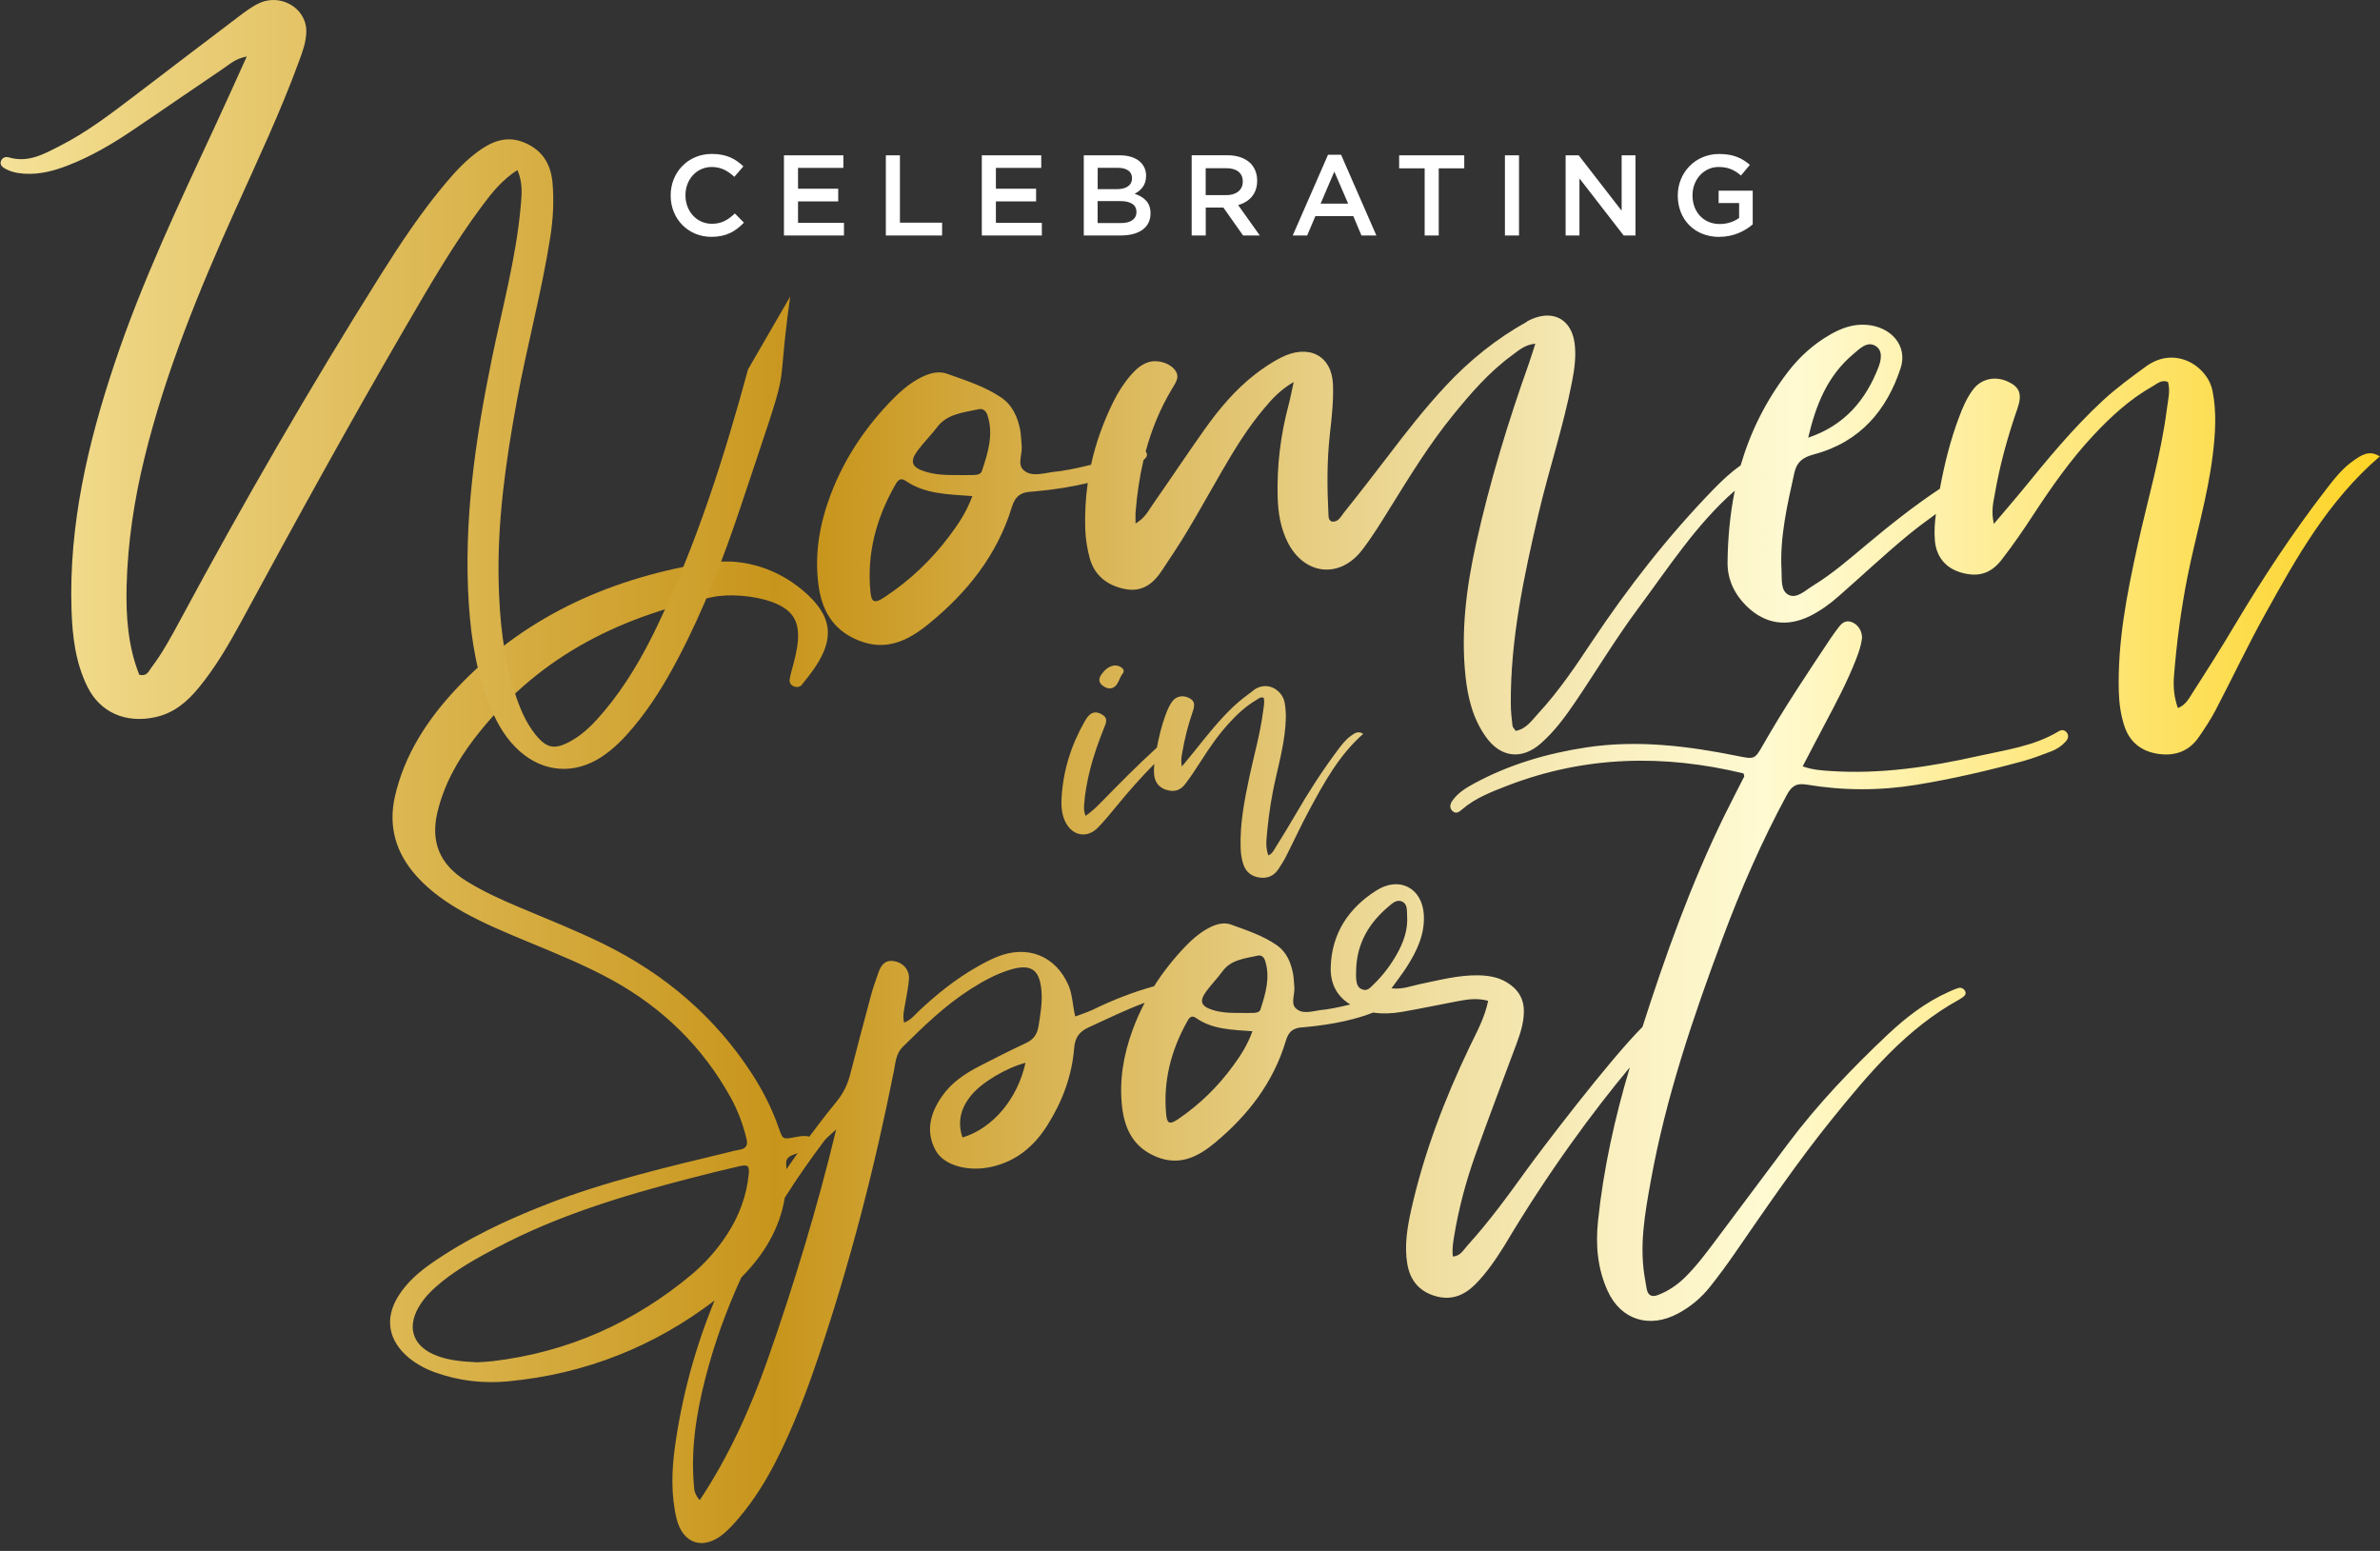
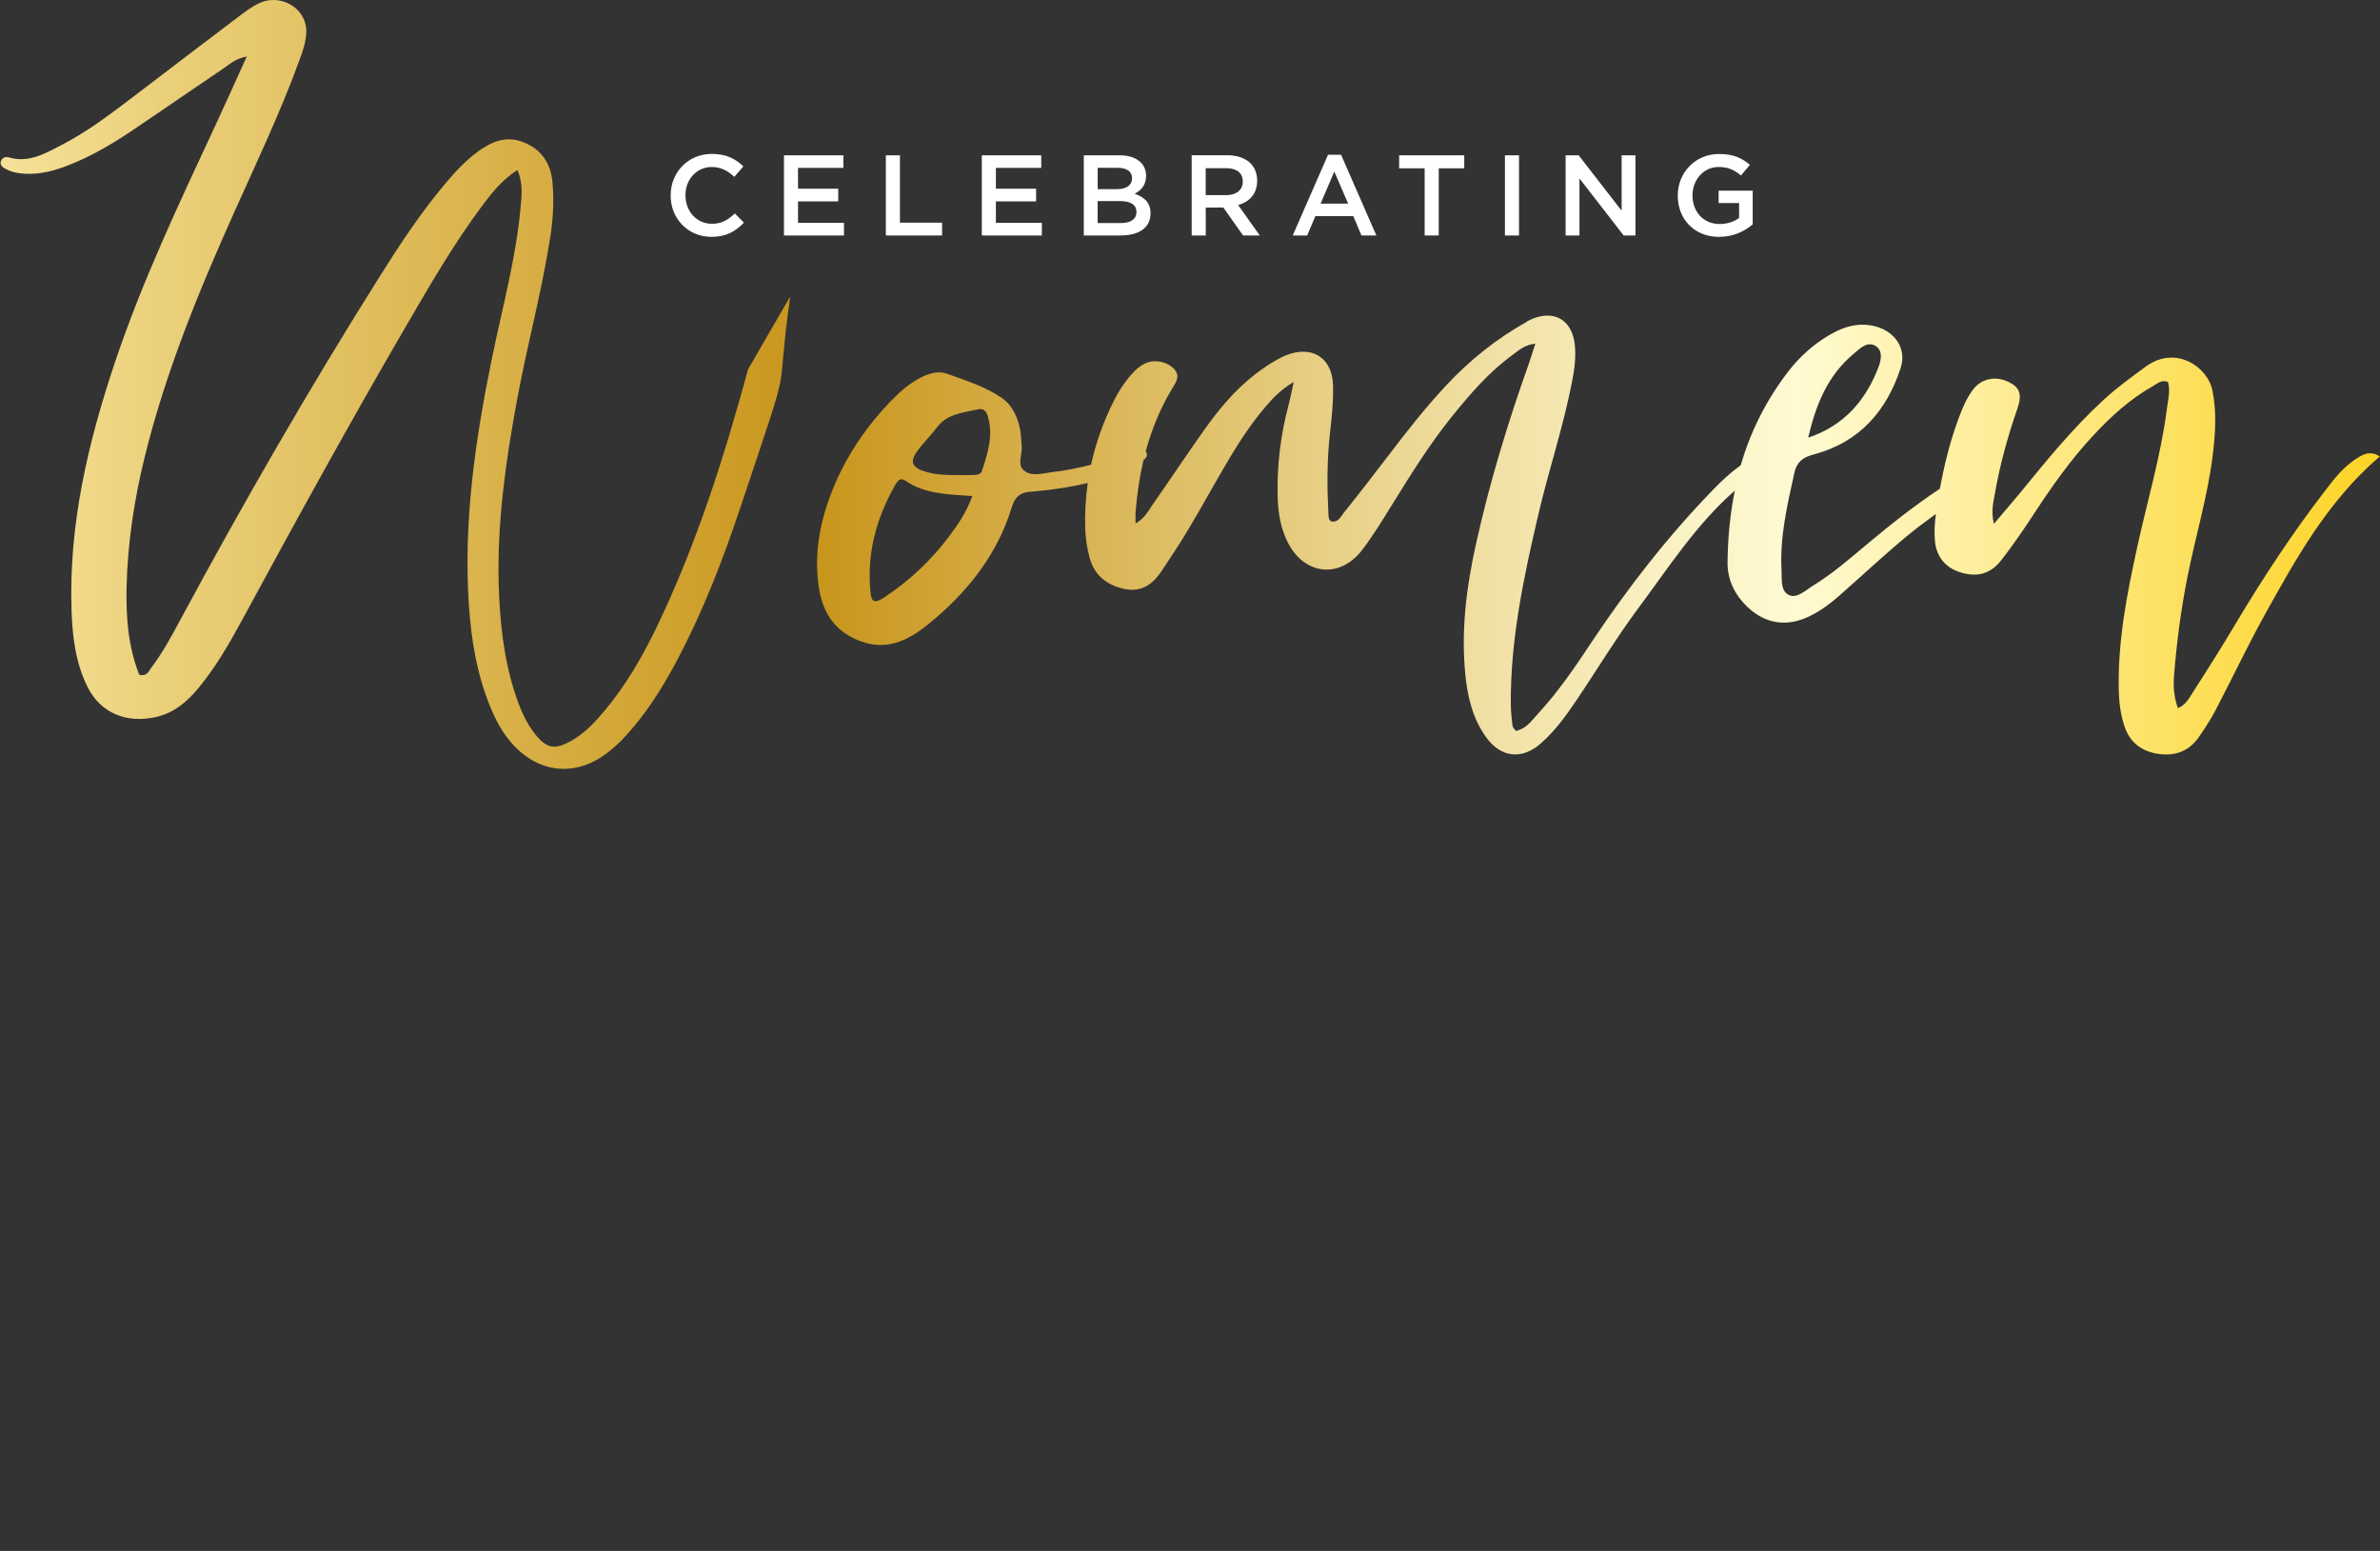
<svg xmlns="http://www.w3.org/2000/svg" xmlns:xlink="http://www.w3.org/1999/xlink" id="Layer_1" data-name="Layer 1" viewBox="0 0 397.28 258.86">
  <rect x="0" y="0" width="397.28" height="258.86" fill="#333333" stroke="none" />
  <defs>
    <style>
      .cls-1 {
        fill: none;
      }

      .cls-2 {
        fill: url(#linear-gradient-3);
      }

      .cls-3 {
        fill: url(#linear-gradient-2);
      }

      .cls-4 {
        fill: url(#linear-gradient);
      }

      .cls-5 {
        clip-path: url(#clippath-1);
      }

      .cls-6 {
        clip-path: url(#clippath-2);
      }

      .cls-7 {
        fill: #fff;
      }

      .cls-8 {
        clip-path: url(#clippath);
      }
    </style>
    <clipPath id="clippath">
-       <path class="cls-1" d="M73.16,226.36c-4.09-1.42-5.36-4.57-3.29-8.17.99-1.72,2.43-3.1,4.01-4.36,2.78-2.21,5.91-3.94,9.08-5.61,10.09-5.34,21.02-8.65,32.13-11.53,2.75-.71,5.5-1.4,8.27-2.03,1.5-.34,1.76-.1,1.62,1.33-.36,3.62-1.6,6.96-3.63,10.07-1.65,2.52-3.65,4.79-6,6.75-9.5,7.89-20.47,12.89-33.17,14.38-.88.1-1.76.13-2.52.18-2.3-.11-4.46-.28-6.51-1M131.23,194.43c-.09-1.16.47-1.45,1.57-1.84.12-.04.23-.08.34-.13-.63.89-1.25,1.79-1.86,2.69-.01-.24-.03-.48-.04-.72M137.71,190.25c.23-.3,1.87-1.74,1.87-1.74-3.09,12.85-7.13,26.16-11.48,38.52-2.88,8.18-6.46,16.06-11.28,23.33-.31-.19-.86-1.14-.92-1.73-.67-6.33.27-12.5,1.85-18.63,1.5-5.84,3.53-11.43,6-16.8,3.8-3.81,6.41-8.18,7.25-13.3,2.08-3.29,4.32-6.5,6.7-9.64M162.13,182.8c1.77-2.16,5.81-4.55,9.05-5.42-1.3,5.97-5.43,10.95-10.52,12.47-.89-2.65-.26-4.95,1.47-7.05M194.66,185.94c-.51-5.46.8-10.56,3.45-15.35.33-.59.69-1.29,1.55-.68,2.7,1.9,5.88,1.95,9.4,2.21-.85,2.36-2.01,4.11-3.25,5.8-2.51,3.44-5.54,6.41-9.11,8.84-.59.4-1.02.61-1.32.61-.45,0-.63-.46-.73-1.43M202.47,168.58c-2-.62-2.32-1.45-1.13-3.1.84-1.16,1.87-2.19,2.71-3.35,1.45-1.99,3.74-2.14,5.88-2.63.69-.16,1.09.32,1.27.91.86,2.78.05,5.42-.79,8.05-.17.53-.74.58-1.23.6-.78.03-1.57,0-2.35,0-.18,0-.36,0-.53,0-1.3,0-2.58-.09-3.83-.48M227.53,165.18c-.91-.24-1.08-1.02-1.15-1.79-.05-.57,0-1.13,0-1.7.16-4.23,2.11-7.62,5.37-10.36.64-.53,1.37-1.3,2.32-.84.93.45.74,1.48.81,2.3.18,2.35-.59,4.48-1.74,6.52-1.05,1.84-2.32,3.52-3.86,5-.41.39-.81.92-1.43.92-.1,0-.2-.01-.31-.04M117.14,94.05c-16.07,2.71-30.03,9.28-40.91,20.84-4.91,5.22-8.72,11.09-10.3,18.01-1.14,5,.1,9.44,3.62,13.35,2.24,2.49,4.99,4.41,7.97,6.07,3.31,1.83,6.81,3.29,10.32,4.75,4.86,2.01,9.74,3.98,14.33,6.5,8.62,4.75,15.18,11.29,19.77,19.56,1.23,2.21,2.09,4.54,2.68,6.97.23.96,0,1.61-1.16,1.79-.58.09-1.15.25-1.72.39-10.29,2.49-20.62,4.88-30.46,8.71-6.83,2.66-13.41,5.77-19.36,9.93-2.14,1.5-4.05,3.21-5.42,5.39-2.36,3.75-1.69,7.51,1.83,10.38,1.28,1.03,2.73,1.81,4.31,2.37,3.93,1.41,8.02,1.89,12.2,1.49,12.98-1.23,24.44-5.87,34.44-13.49-3.2,7.78-5.43,15.9-6.61,24.38-.55,3.96-.68,7.98.24,11.93,1.02,4.35,4.54,5.49,7.99,2.52.91-.78,1.72-1.69,2.49-2.6,2.44-2.89,4.42-6.06,6.12-9.39,2.88-5.65,5.11-11.53,7.12-17.5,5.28-15.65,9.4-31.59,12.6-47.75.27-1.36.32-2.79,1.48-3.94,3.52-3.48,7.06-6.91,11.28-9.61,2.06-1.31,4.19-2.5,6.56-3.23,3.5-1.07,4.98-.11,5.29,3.46.17,2.01-.17,3.98-.49,5.96-.22,1.36-.83,2.22-2.13,2.82-2.66,1.24-5.28,2.57-7.88,3.91-2.36,1.23-4.54,2.72-6.06,4.9-2,2.84-2.84,5.94-1.08,9.12,1.4,2.53,5.49,3.57,9.3,2.71,4.21-.94,7.16-3.5,9.33-6.94,2.49-3.95,4.1-8.23,4.47-12.86.14-1.71.78-2.73,2.42-3.48,3.1-1.42,6.15-2.92,9.35-4.1-.77,1.47-1.45,2.99-2.02,4.56-1.52,4.15-2.26,8.43-1.74,12.87.44,3.75,1.97,6.75,5.76,8.29,3.81,1.54,6.87.02,9.7-2.33,5.57-4.62,9.8-10.12,11.85-17,.49-1.66,1.29-2.26,3.05-2.31,5.3-.48,9-1.45,11.54-2.45,1.59.24,3.19.16,4.79-.11,3-.52,5.98-1.15,8.98-1.72,1.72-.33,3.45-.67,5.43-.13-.57,2.81-1.92,5.24-3.11,7.71-4.18,8.74-7.62,17.72-9.73,27.14-.66,2.98-1.17,5.99-.66,9.05.45,2.67,1.92,4.57,4.65,5.37,2.64.78,4.81-.06,6.68-1.93,1.93-1.93,3.43-4.17,4.86-6.44,7.29-12.28,14.86-22.49,20.96-29.8-2.5,8.38-4.4,16.9-5.31,25.61-.43,4.04-.09,8.01,1.62,11.74,2.22,4.84,6.99,6.29,11.75,3.73,2.1-1.13,3.88-2.63,5.33-4.46,1.44-1.81,2.81-3.67,4.12-5.57,5.25-7.59,10.44-15.24,16.26-22.44,6.13-7.57,12.38-15.08,21.26-19.95.17-.1.33-.21.49-.32.44-.3.72-.66.38-1.18-.23-.35-.64-.51-1.02-.4-.56.15-1.1.4-1.63.64-3.91,1.74-7.19,4.3-10.24,7.17-6,5.66-11.67,11.59-16.6,18.17-4.1,5.47-8.19,10.95-12.29,16.42-1.56,2.08-3.13,4.16-5.01,5.99-1.27,1.23-2.71,2.19-4.38,2.84-1.08.42-1.69.09-1.91-.98-.1-.47-.15-.94-.24-1.41-1.08-5.64-.07-11.17.93-16.71,2.52-13.91,7.05-27.27,12-40.51,3.04-8.15,6.52-16.11,10.67-23.8.79-1.47,1.55-2.07,3.39-1.76,6.06,1.01,12.17,1.02,18.24.03,6.02-.98,11.96-2.36,17.84-3.96,1.6-.44,3.16-1.04,4.72-1.64.92-.35,1.74-.9,2.39-1.63.42-.47.58-1,.14-1.54-.37-.44-.86-.44-1.32-.16-4.11,2.49-8.85,3.1-13.44,4.13-8.08,1.81-16.24,3.05-24.59,2.5-1.52-.1-3.04-.19-4.7-.78,1.27-2.42,2.4-4.62,3.57-6.81,1.93-3.64,3.87-7.28,5.36-11.11.41-1.06.79-2.16.95-3.28.19-1.33-.73-2.63-1.84-2.93-1.24-.33-1.76.57-2.34,1.32-.35.46-.68.93-1.01,1.41-3.89,5.84-7.8,11.67-11.27,17.76-1.42,2.49-1.45,2.49-4.34,1.9-8.33-1.68-16.71-2.71-25.22-1.42-6.57,1-12.85,2.85-18.67,6-1.38.74-2.72,1.57-3.64,2.86-.42.58-.58,1.27.05,1.8.58.49,1.09.08,1.54-.31,2.25-1.95,5.02-2.98,7.76-4.04,12.82-4.9,25.89-5.2,39.23-1.97.08.34.14.45.11.52-1.12,2.22-2.28,4.42-3.37,6.65-5.54,11.35-9.78,23.18-13.61,35.14-5.56,5.55-17.01,20.62-19.46,24.02-3.09,4.29-6.22,8.57-9.8,12.51-.64.71-1.13,1.71-2.39,1.79-.15-1.2.02-2.23.19-3.26.76-4.71,2-9.31,3.6-13.8,2.21-6.2,4.57-12.35,6.86-18.52.63-1.7,1.18-3.42,1.2-5.27.03-2.21-1-3.82-2.91-4.95-1.39-.82-2.91-1.08-4.52-1.13-3.4-.09-6.62.79-9.9,1.46-1.47.3-2.91.92-4.77.71.95-1.32,1.77-2.37,2.49-3.48,1.74-2.7,3.1-5.53,2.91-8.82-.26-4.41-4.05-6.47-7.88-4.06-4.72,2.97-7.49,7.23-7.66,12.79-.09,2.82,1.06,4.93,3.27,6.26-1.94.48-3.76.84-5,.94-1.57.24-3.07.73-4.14-.34-.84-.83-.07-2.36-.21-3.57-.09-.76-.07-1.53-.23-2.27-.36-1.81-1.08-3.52-2.66-4.63-2.31-1.62-5.03-2.5-7.66-3.46-1.42-.52-2.91.06-4.21.83-1.27.75-2.36,1.71-3.37,2.76-2,2.08-3.77,4.31-5.28,6.7-3.54.98-6.95,2.32-10.25,3.93-.83.4-2.9,1.11-2.9,1.11-.43-1.65-.45-3.64-1.14-5.22-2.13-4.87-6.8-6.78-11.86-4.75-1.18.47-2.31,1.07-3.41,1.7-3.59,2.04-6.75,4.6-9.73,7.39-.69.65-1.25,1.45-2.44,1.91-.29-1.29.06-2.3.22-3.33.21-1.32.51-2.63.6-3.95.1-1.56-1.02-2.78-2.57-2.99-1.49-.2-2.12.73-2.52,1.9-.4,1.17-.84,2.34-1.17,3.53-1.21,4.51-2.41,9.02-3.57,13.54-.43,1.69-1.18,3.17-2.31,4.55-1.55,1.89-3.04,3.82-4.49,5.78-.46-.14-1.17-.15-2.11.03-2.33.45-2.28.57-3.02-1.54-1.1-3.15-2.61-6.13-4.44-8.97-6.11-9.42-14.44-16.62-24.9-21.74-4.54-2.22-9.25-4.09-13.91-6.05-3.05-1.28-6.06-2.65-8.86-4.38-4.49-2.77-5.99-6.57-4.86-11.42,1.07-4.57,3.31-8.63,6.19-12.38,10.07-13.08,23.21-20.06,39.61-23.58,2.87-.62,7.07-.27,9.92.74,3.48,1.24,4.75,3.12,4.46,6.57-.14,1.65-.58,3.25-1.01,4.85-.14.53-.3,1.07-.36,1.61-.05.48.18.89.69,1.1.51.2,1.03.13,1.34-.26.78-.95,1.53-1.91,2.21-2.92,3.17-4.71,3.1-8.56-2.13-12.9-3.79-3.15-8.27-4.78-13.07-4.78-1.22,0-2.45.1-3.71.32" />
-     </clipPath>
+       </clipPath>
    <linearGradient id="linear-gradient" x1="-58.71" y1="575.15" x2="-56.54" y2="575.15" gradientTransform="translate(-12215.34 -123507.51) rotate(-180) scale(215.05 -215.05)" gradientUnits="userSpaceOnUse">
      <stop offset="0" stop-color="#fccb00" />
      <stop offset="0" stop-color="#fccb00" />
      <stop offset=".25" stop-color="#fffad2" />
      <stop offset=".3" stop-color="#faf0c1" />
      <stop offset=".39" stop-color="#ecd895" />
      <stop offset=".51" stop-color="#d8b250" />
      <stop offset=".6" stop-color="#c8951b" />
      <stop offset=".84" stop-color="#ecd27e" />
      <stop offset=".87" stop-color="#f2dc8e" />
      <stop offset="1" stop-color="#fffad2" />
    </linearGradient>
    <clipPath id="clippath-1">
-       <path class="cls-1" d="M209.24,115.22c-1.17.87-2.34,1.75-3.39,2.75-2.35,2.23-4.35,4.75-6.35,7.26-.66.83-1.34,1.63-2.21,2.69-.23-1.04-.04-1.71.07-2.38.39-2.35,1.01-4.65,1.78-6.91.4-1.16.17-1.73-.69-2.15-1.01-.5-2.12-.29-2.77.59-.51.69-.83,1.48-1.13,2.28-.65,1.77-1.09,3.59-1.44,5.43-.05.05-.1.09-.15.14-3.15,2.86-6.12,5.89-9.09,8.92-.78.8-1.58,1.58-2.65,2.33-.35-.82-.28-1.45-.23-2.08.13-1.79.47-3.56.89-5.31.64-2.63,1.55-5.17,2.57-7.68.39-.97.22-1.43-.55-1.88-.9-.52-1.65-.4-2.31.39-.2.25-.37.53-.53.8-2.28,3.99-3.61,8.26-3.86,12.81-.08,1.43.03,2.86.75,4.17,1.18,2.15,3.55,2.53,5.28.78,1.16-1.18,2.21-2.48,3.26-3.76,1.96-2.39,4.01-4.71,6.19-6.91-.06.58-.08,1.17-.03,1.76.11,1.33.86,2.23,2.07,2.58,1.3.38,2.3.11,3.16-1.03.9-1.19,1.73-2.44,2.53-3.7,1.41-2.21,2.88-4.37,4.66-6.32,1.38-1.52,2.86-2.92,4.66-3.97.35-.2.69-.56,1.21-.35.2.74,0,1.46-.09,2.19-.47,3.73-1.52,7.35-2.3,11.02-.83,3.88-1.58,7.77-1.46,11.76.02.96.15,1.9.45,2.81.42,1.28,1.35,2.03,2.72,2.22,1.31.18,2.37-.28,3.1-1.36.47-.71.94-1.43,1.32-2.19,1.3-2.56,2.5-5.18,3.86-7.7,2.47-4.57,4.94-9.14,9.01-12.74-.84-.56-1.48-.08-2.07.35-.89.64-1.53,1.5-2.18,2.36-2.6,3.47-4.94,7.11-7.1,10.85-1.07,1.85-2.19,3.66-3.32,5.47-.29.47-.55,1.01-1.17,1.26-.31-.89-.37-1.73-.31-2.58.21-2.68.55-5.35,1.06-8,.63-3.27,1.58-6.48,1.98-9.79.21-1.73.32-3.48-.02-5.21-.27-1.42-1.64-2.68-3.22-2.68-.64,0-1.32.21-1.97.69M185.79,111.11c-.85.19-1.42.76-1.9,1.41-.61.82-.48,1.5.33,2.03.87.57,1.72.44,2.25-.39.37-.58.53-1.27.99-1.81.09-.11.09-.29.12-.4-.08-.48-.79-.88-1.45-.88-.11,0-.22.01-.33.04" />
-     </clipPath>
+       </clipPath>
    <linearGradient id="linear-gradient-2" x1="-58.74" y1="574.93" x2="-56.57" y2="574.93" gradientTransform="translate(-12209.72 -123507.51) rotate(-180) scale(215.05 -215.05)" xlink:href="#linear-gradient" />
    <clipPath id="clippath-2">
      <path class="cls-1" d="M145.29,98.71c-.6-6.28.95-12.14,4.08-17.66.38-.67.81-1.48,1.82-.79,3.18,2.19,6.95,2.24,11.12,2.54-1.01,2.72-2.38,4.73-3.84,6.67-2.97,3.96-6.55,7.38-10.77,10.17-.7.47-1.2.71-1.56.71-.53,0-.75-.53-.86-1.65M154.53,78.74c-2.36-.71-2.74-1.67-1.34-3.56.99-1.34,2.21-2.52,3.21-3.85,1.71-2.29,4.42-2.46,6.95-3.03.81-.18,1.29.37,1.5,1.05,1.02,3.2.06,6.23-.94,9.25-.2.61-.87.66-1.45.68-.92.03-1.85.01-2.78.01-.21,0-.42,0-.63,0-1.53,0-3.06-.11-4.53-.56M309.44,59.03c1-.84,2.23-2.13,3.62-1.3,1.29.77.95,2.4.48,3.62-2.11,5.42-5.63,9.66-11.71,11.7,1.26-5.37,3.17-10.33,7.61-14.02M254.93,53.67c-5.17,2.87-9.64,6.49-13.59,10.72-3.46,3.71-6.56,7.67-9.61,11.68-2.44,3.2-4.91,6.39-7.43,9.53-.5.62-.89,1.6-2.02,1.45-.55-.3-.51-.77-.53-1.19-.23-4.49-.26-8.96.24-13.44.31-2.72.61-5.46.52-8.18-.17-4.93-4.07-6.91-8.72-4.54-1.52.78-2.96,1.75-4.3,2.79-3.35,2.6-6.01,5.8-8.41,9.17-2.97,4.19-5.81,8.46-8.75,12.67-.67.97-1.19,2.1-2.78,3.05,0-.98-.03-1.41,0-1.84.24-2.98.66-5.91,1.33-8.77.62-.49.69-.85.44-1.32-.02-.04-.05-.07-.08-.1.98-3.63,2.4-7.14,4.42-10.49.65-1.08,1.41-2.06.33-3.27-1-1.12-2.97-1.63-4.47-1.08-1.11.41-1.95,1.18-2.7,2.03-1.19,1.36-2.15,2.86-2.94,4.45-1.71,3.44-2.97,6.96-3.76,10.58-2.48.63-4.86,1.08-6.43,1.21-1.86.28-3.63.84-4.9-.38h0c-1-.96-.08-2.71-.25-4.11-.1-.87-.09-1.75-.26-2.61-.43-2.08-1.27-4.05-3.14-5.32-2.73-1.86-5.94-2.87-9.06-3.98-1.68-.6-3.43.07-4.97.96-1.5.86-2.79,1.97-3.98,3.17-4.64,4.7-8.21,10.05-10.49,16.09-1.8,4.78-2.68,9.7-2.05,14.8.53,4.31,2.33,7.77,6.81,9.53,4.51,1.78,8.12.02,11.47-2.68,6.58-5.31,11.59-11.65,14.01-19.56.58-1.91,1.53-2.6,3.6-2.65,3.63-.32,6.63-.83,9.09-1.43-.36,2.52-.5,5.08-.42,7.69.06,1.63.32,3.28.75,4.86.77,2.78,2.76,4.49,5.76,5.13,3.01.64,4.87-.9,6.31-3.09,1.47-2.23,2.97-4.45,4.33-6.74,1.94-3.24,3.76-6.54,5.66-9.81,2.12-3.65,4.32-7.26,7.09-10.53,1.29-1.53,2.62-3.03,4.9-4.36-.36,1.61-.57,2.75-.87,3.88-1.33,5.02-1.95,10.11-1.81,15.28.07,2.65.48,5.24,1.71,7.65,2.78,5.43,8.67,6.06,12.37,1.25,1.77-2.3,3.28-4.78,4.8-7.23,3.23-5.2,6.43-10.41,10.32-15.21,2.97-3.66,6.04-7.24,9.94-10.09,1.06-.77,2.05-1.74,3.87-1.93-.4,1.24-.71,2.27-1.06,3.27-3.51,9.86-6.55,19.83-8.81,30.01-1.63,7.32-2.57,14.67-1.79,22.16.38,3.62,1.23,7.15,3.43,10.22,2.47,3.45,5.99,3.84,9.15,1.06,2.31-2.03,4.1-4.48,5.79-6.97,3.5-5.17,6.71-10.52,10.44-15.54,5.07-6.81,9.69-14.03,16.15-19.68-.79,3.89-1.17,7.9-1.21,12-.03,2.82,1.15,5.33,3.29,7.38,3.03,2.9,6.67,3.43,10.5,1.53,1.76-.87,3.32-2.03,4.77-3.3,3.92-3.43,7.7-7.01,11.73-10.31,1.27-1.04,2.84-2.22,4.49-3.41-.2,1.48-.3,2.96-.17,4.45.24,2.74,1.82,4.6,4.4,5.34,2.76.79,4.91.22,6.73-2.13,1.92-2.47,3.69-5.05,5.39-7.66,3-4.57,6.13-9.04,9.91-13.09,2.93-3.14,6.08-6.05,9.92-8.22.75-.42,1.47-1.16,2.56-.72.42,1.52,0,3.03-.19,4.54-.99,7.72-3.23,15.21-4.9,22.81-1.77,8.03-3.35,16.09-3.12,24.35.06,1.99.33,3.94.96,5.81.89,2.64,2.86,4.21,5.8,4.59,2.8.36,5.05-.58,6.59-2.82,1.01-1.47,2-2.96,2.82-4.53,2.77-5.3,5.32-10.71,8.22-15.94,5.25-9.45,10.5-18.93,19.17-26.38-1.79-1.16-3.15-.16-4.41.72-1.89,1.32-3.26,3.12-4.63,4.89-5.54,7.19-10.5,14.72-15.11,22.46-2.27,3.82-4.65,7.58-7.06,11.32-.62.96-1.16,2.09-2.49,2.61-.65-1.84-.79-3.59-.65-5.33.44-5.56,1.16-11.08,2.25-16.57,1.34-6.76,3.37-13.41,4.21-20.26.44-3.59.69-7.2-.03-10.79-.82-4.13-6.23-7.6-11.06-4.1-2.49,1.81-4.97,3.62-7.22,5.7-5,4.62-9.26,9.82-13.51,15.04-1.4,1.71-2.86,3.38-4.71,5.57-.48-2.16-.09-3.54.15-4.93.84-4.87,2.15-9.62,3.78-14.3.84-2.41.37-3.57-1.46-4.46-2.15-1.05-4.51-.59-5.9,1.22-1.1,1.43-1.78,3.07-2.4,4.72-1.46,3.87-2.43,7.85-3.18,11.88-4.29,2.85-8.31,6.04-12.24,9.33-2.87,2.4-5.69,4.86-8.92,6.84-1.25.77-2.68,2.18-4,1.59-1.49-.67-1.18-2.65-1.27-4.14-.31-5.52.95-10.86,2.13-16.22.4-1.81,1.32-2.62,3.3-3.14,7.76-2.07,12.15-7.43,14.44-14.35,1.25-3.76-1.57-6.99-5.77-7.27-2.19-.15-4.12.57-5.94,1.61-2.83,1.61-5.17,3.75-7.09,6.25-3.74,4.88-6.29,10.1-7.89,15.59-1.63,1.16-3.1,2.53-4.5,3.97-7.64,7.86-14.3,16.42-20.31,25.43-2.78,4.18-5.58,8.35-9.03,12.07-1.03,1.11-1.9,2.5-3.7,2.86-.21-.32-.52-.58-.55-.85-.14-1.19-.27-2.39-.28-3.6-.08-10.8,2.17-21.3,4.62-31.77,1.73-7.37,4.15-14.58,5.59-22.01.42-2.16.73-4.34.43-6.52-.41-2.95-2.18-4.57-4.53-4.57-1.06,0-2.23.33-3.45,1M43.29.52c-1.24.57-2.35,1.42-3.44,2.24-5.81,4.39-11.59,8.81-17.38,13.22-3.99,3.03-7.96,6.08-12.49,8.38-2.63,1.34-5.27,2.87-8.54,1.9-.53-.16-1.16.07-1.32.75-.12.51.25.86.62,1.07,1,.6,2.13.83,3.32.91,2.63.17,5.08-.51,7.46-1.45,3.67-1.44,7.04-3.41,10.27-5.57,5.21-3.5,10.36-7.08,15.57-10.59,1.02-.68,1.92-1.59,3.83-1.95-1.86,4.09-3.47,7.71-5.15,11.31-6.1,13.12-12.33,26.2-16.91,39.9-4.49,13.42-7.67,27.04-7.19,41.22.15,4.39.66,8.75,2.67,12.79,2.13,4.28,6.37,6.1,11.25,5.06,3.16-.67,5.34-2.55,7.24-4.84,2.87-3.47,5.1-7.32,7.22-11.22,8.93-16.48,17.96-32.9,27.4-49.12,4.02-6.91,8.02-13.84,12.85-20.3,1.59-2.13,3.26-4.21,5.8-5.85.94,2.16.72,4.1.55,6.04-.77,8.64-3.09,17.03-4.83,25.51-2.78,13.58-4.75,27.21-3.82,41.08.4,5.92,1.37,11.75,3.71,17.3,1.12,2.66,2.57,5.15,4.85,7.14,3.95,3.45,8.98,3.82,13.43.98,2.14-1.37,3.86-3.15,5.45-5.05,2.97-3.54,5.34-7.43,7.46-11.46,4.3-8.16,7.57-16.7,10.47-25.37,9.18-27.47,5.56-15.66,8.26-35.05l-7.03,12.14c-3.98,14.63-8.57,29.1-15.2,42.91-2.4,5-5.17,9.8-8.8,14.13-1.59,1.89-3.28,3.71-5.52,4.97-2.73,1.53-4.07,1.3-5.97-1.05-1.71-2.13-2.68-4.59-3.49-7.12-1.88-5.92-2.49-12.02-2.65-18.15-.26-10.22,1.18-20.3,3.02-30.34,1.67-9.16,4.15-18.18,5.59-27.39.48-3.04.65-6.1.37-9.16-.28-3.06-1.69-5.44-4.81-6.69-2.97-1.19-5.46-.07-7.75,1.63-2.02,1.5-3.7,3.32-5.29,5.21-4.06,4.82-7.51,10.02-10.83,15.3-11.86,18.84-22.95,38.07-33.46,57.6-1.47,2.73-2.94,5.47-4.84,7.97-.43.57-.69,1.47-1.99,1.16-1.88-4.71-2.24-9.74-2.12-14.75.18-7.22,1.25-14.36,2.98-21.42,3.51-14.34,9.12-28,15.2-41.5,3.67-8.16,7.5-16.25,10.57-24.64.61-1.65,1.24-3.31,1.25-5.09.02-2.99-2.59-5.22-5.48-5.22-.79,0-1.59.16-2.37.52" />
    </clipPath>
    <linearGradient id="linear-gradient-3" x1="-58.72" y1="574.63" x2="-56.56" y2="574.63" gradientTransform="translate(-12212.5 -123507.51) rotate(-180) scale(215.05 -215.05)" xlink:href="#linear-gradient" />
  </defs>
  <g class="cls-8">
-     <rect class="cls-4" x="64.15" y="93.73" width="281.25" height="165.13" />
-   </g>
+     </g>
  <g class="cls-5">
-     <rect class="cls-3" x="177.12" y="111.07" width="50.43" height="35.59" />
-   </g>
+     </g>
  <g class="cls-6">
    <rect class="cls-2" width="397.28" height="129.27" />
  </g>
  <path class="cls-7" d="M286.99,39.53c2.37,0,4.26-.95,5.58-2.08v-5.62h-5.69v2.06h3.42v2.49c-.82.61-1.97,1.01-3.23,1.01-2.73,0-4.55-2.03-4.55-4.78v-.04c0-2.56,1.87-4.7,4.34-4.7,1.7,0,2.71.55,3.75,1.42l1.49-1.78c-1.37-1.16-2.81-1.81-5.14-1.81-4.03,0-6.9,3.17-6.9,6.92v.04c0,3.9,2.75,6.88,6.94,6.88M261.34,39.3h2.31v-9.52l7.38,9.52h1.97v-13.38h-2.31v9.25l-7.17-9.25h-2.18v13.38ZM251.21,39.3h2.35v-13.38h-2.35v13.38ZM237.81,39.3h2.35v-11.2h4.26v-2.18h-10.87v2.18h4.26v11.2ZM220.44,33.99l2.29-5.35,2.31,5.35h-4.6ZM215.79,39.3h2.41l1.37-3.23h6.33l1.36,3.23h2.49l-5.89-13.47h-2.18l-5.89,13.47ZM201.26,32.56v-4.49h3.42c1.74,0,2.77.78,2.77,2.22v.04c0,1.36-1.07,2.24-2.75,2.24h-3.44ZM198.92,39.3h2.35v-4.66h2.94l3.29,4.66h2.79l-3.61-5.07c1.85-.53,3.17-1.85,3.17-4.05v-.04c0-1.17-.4-2.16-1.11-2.89-.86-.84-2.18-1.34-3.86-1.34h-5.96v13.38ZM189.7,35.35v.04c0,1.2-.99,1.84-2.58,1.84h-3.9v-3.67h3.73c1.86,0,2.75.67,2.75,1.8M188.96,29.75c0,1.22-1.01,1.82-2.52,1.82h-3.21v-3.56h3.38c1.51,0,2.35.65,2.35,1.7v.04ZM180.91,39.3h6.19c2.98,0,4.95-1.28,4.95-3.67v-.04c0-1.82-1.09-2.71-2.65-3.25.99-.52,1.91-1.38,1.91-2.98v-.04c0-.88-.31-1.62-.9-2.22-.76-.76-1.97-1.18-3.5-1.18h-6v13.38ZM163.9,39.3h10.01v-2.1h-7.67v-3.58h6.71v-2.12h-6.71v-3.48h7.57v-2.1h-9.92v13.38ZM147.88,39.3h9.38v-2.14h-7.04v-11.24h-2.35v13.38ZM130.87,39.3h10.01v-2.1h-7.67v-3.58h6.71v-2.12h-6.71v-3.48h7.57v-2.1h-9.92v13.38ZM118.75,39.53c2.5,0,4.03-.92,5.43-2.37l-1.51-1.53c-1.15,1.07-2.2,1.72-3.84,1.72-2.56,0-4.41-2.12-4.41-4.74v-.04c0-2.62,1.87-4.7,4.39-4.7,1.55,0,2.68.65,3.77,1.64l1.51-1.74c-1.28-1.22-2.77-2.08-5.26-2.08-4.03,0-6.88,3.12-6.88,6.92v.04c0,3.84,2.88,6.88,6.8,6.88" />
</svg>